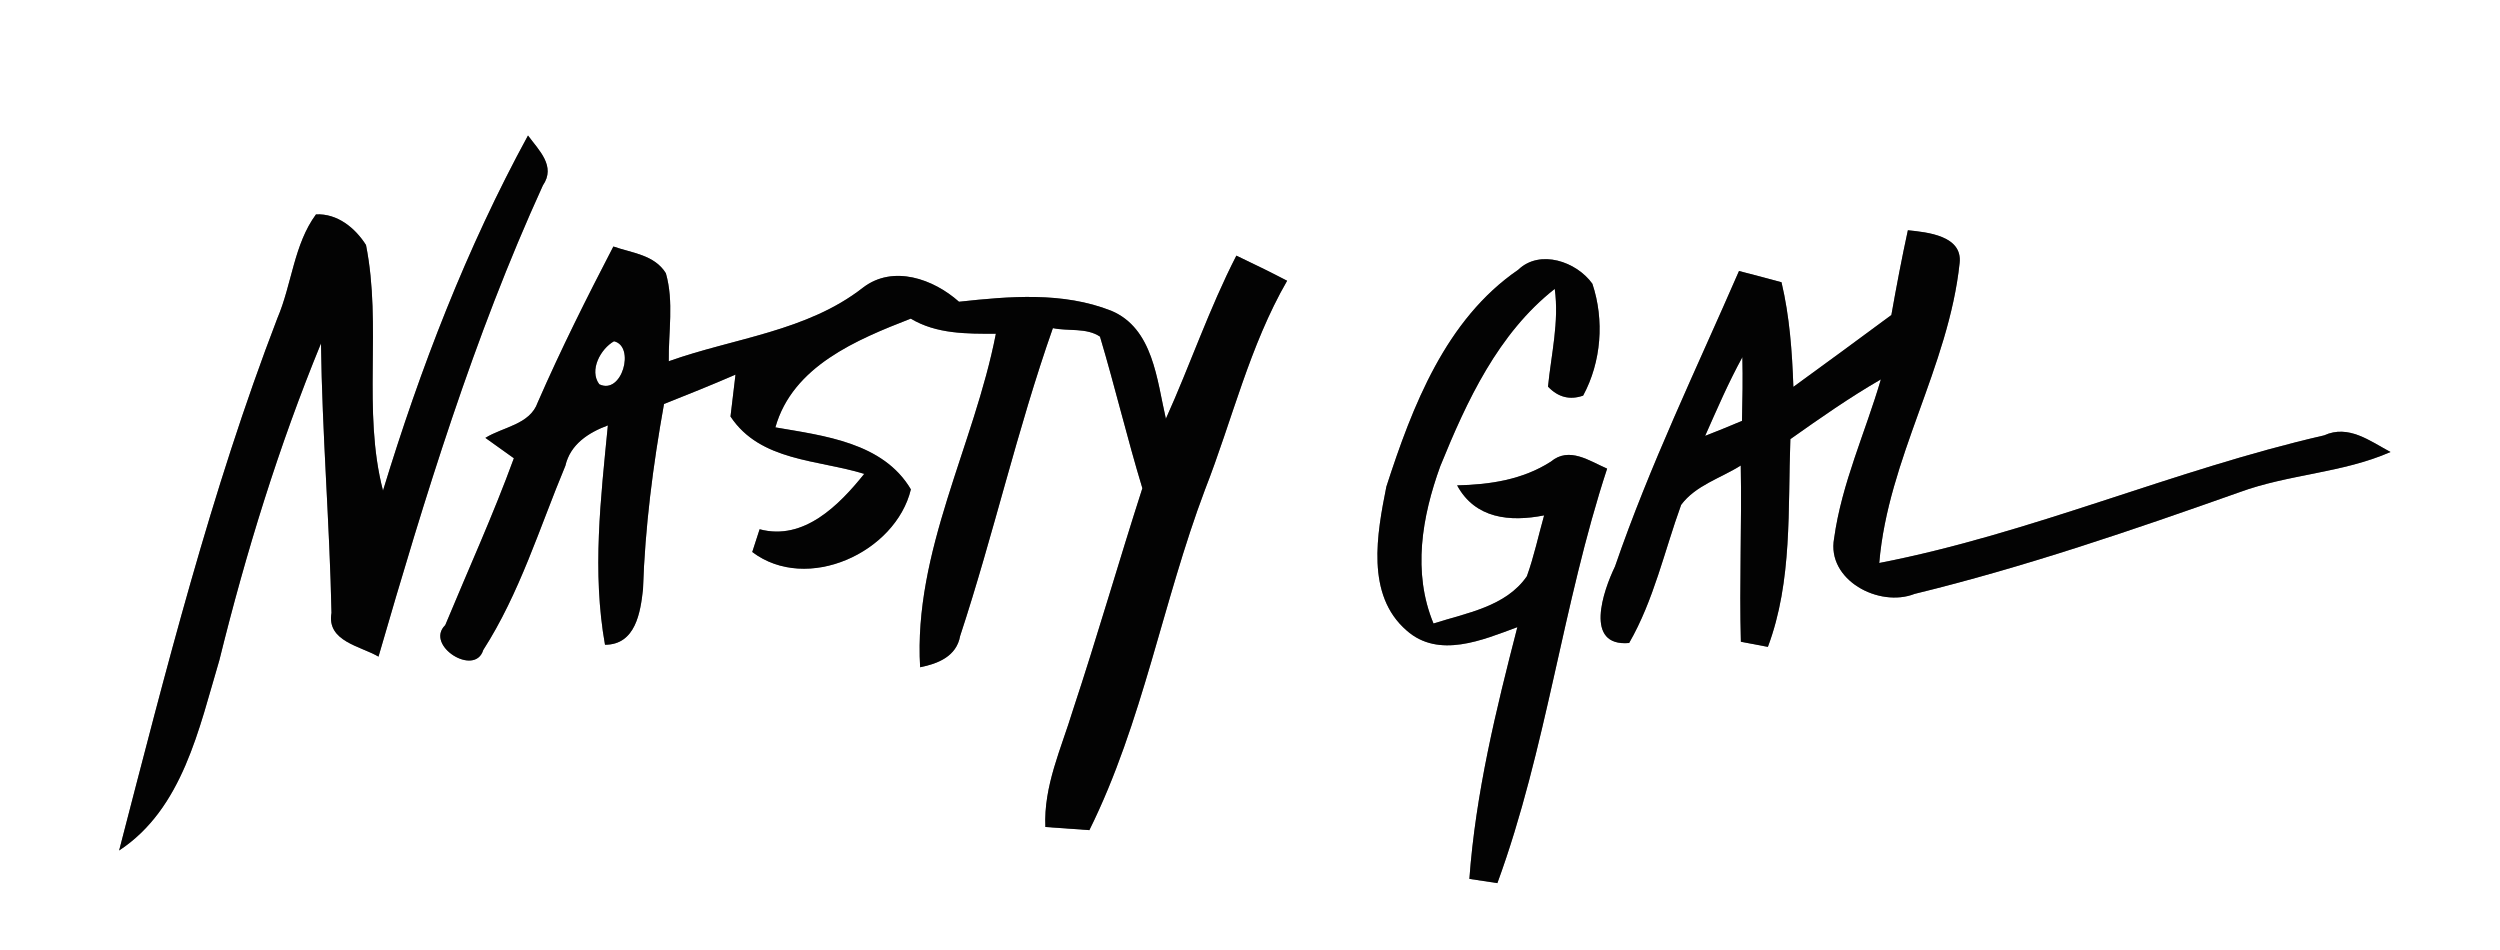
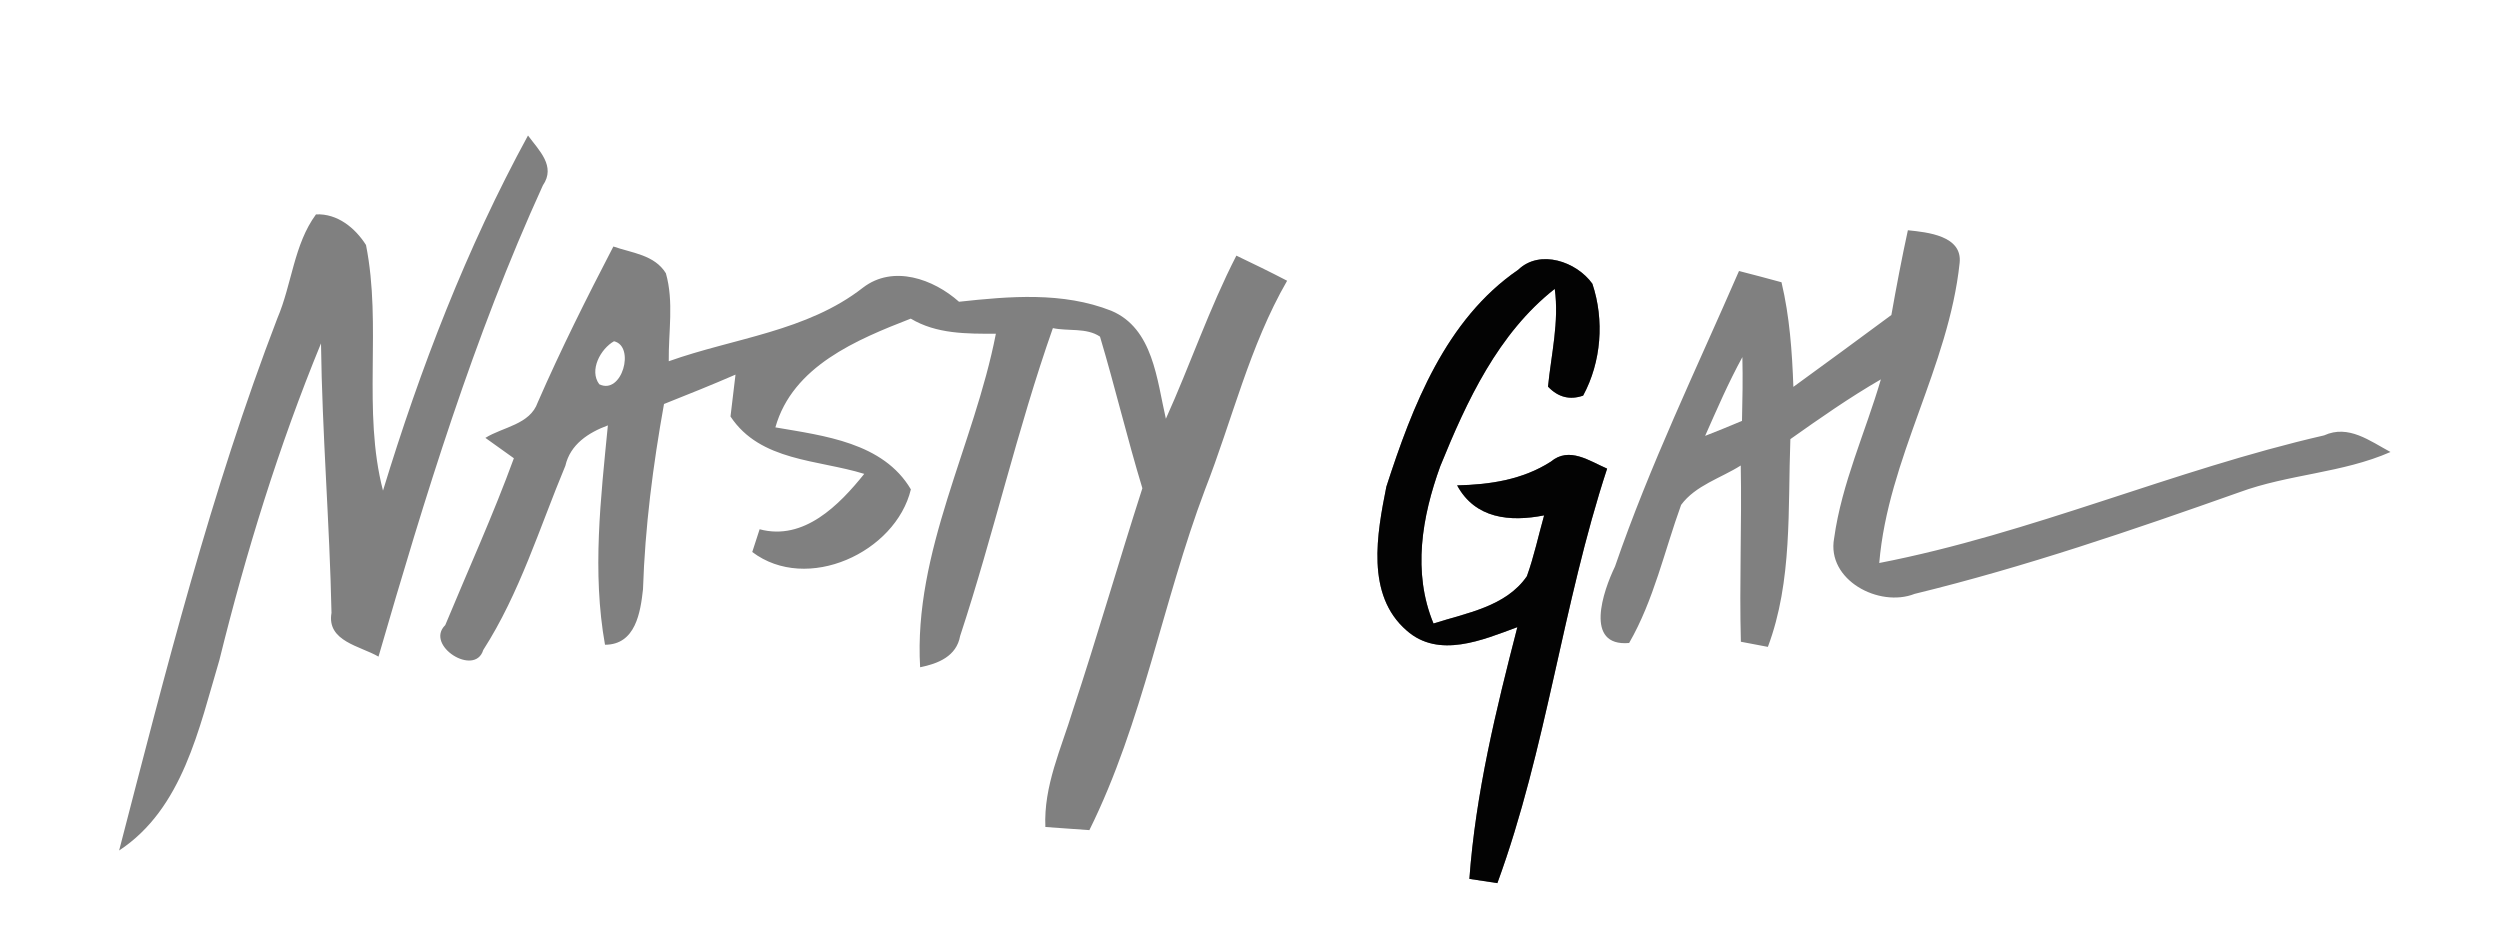
<svg xmlns="http://www.w3.org/2000/svg" width="200pt" height="76pt" viewBox="0 0 200 76" version="1.1">
  <rect x="0" y="0" width="200" height="76" fill="#808080" stroke="none" />
  <g id="#ffffffff">
    <path fill="#ffffff" opacity="1.00" d=" M 0.00 0.00 L 200.00 0.00 L 200.00 76.00 L 0.00 76.00 L 0.00 0.00 M 42.24 10.84 C 37.33 19.84 33.62 29.47 30.64 39.25 C 28.97 32.82 30.57 26.08 29.28 19.60 C 28.41 18.23 26.99 17.07 25.28 17.15 C 23.51 19.55 23.35 22.75 22.19 25.46 C 16.87 39.30 13.25 53.70 9.53 68.04 C 14.62 64.69 15.92 58.27 17.55 52.81 C 19.68 44.19 22.30 35.69 25.68 27.47 C 25.77 34.67 26.37 41.84 26.52 49.03 C 26.12 51.31 28.83 51.68 30.28 52.53 C 33.99 39.74 37.89 26.97 43.43 14.83 C 44.49 13.29 43.11 12.03 42.24 10.84 M 151.31 25.20 C 148.71 27.13 146.09 29.04 143.47 30.95 C 143.37 28.14 143.17 25.32 142.52 22.58 C 141.39 22.27 140.25 21.97 139.12 21.68 C 135.71 29.52 131.98 37.23 129.20 45.32 C 128.26 47.26 126.70 51.75 130.33 51.44 C 132.31 48.00 133.15 44.08 134.49 40.39 C 135.64 38.83 137.67 38.25 139.26 37.24 C 139.35 41.94 139.14 46.64 139.27 51.34 C 139.81 51.44 140.89 51.65 141.43 51.75 C 143.41 46.48 143.02 40.68 143.23 35.13 C 145.59 33.46 147.96 31.80 150.47 30.35 C 149.23 34.59 147.34 38.66 146.73 43.06 C 146.11 46.40 150.33 48.63 153.17 47.51 C 161.99 45.36 170.59 42.41 179.15 39.38 C 183.08 37.93 187.39 37.85 191.24 36.16 C 189.59 35.28 187.88 33.94 185.93 34.83 C 173.89 37.59 162.50 42.68 150.34 45.04 C 151.04 36.68 155.89 29.35 156.77 21.04 C 157.01 18.85 154.18 18.58 152.63 18.42 C 152.14 20.67 151.71 22.94 151.31 25.20 M 49.07 19.72 C 46.94 23.82 44.87 27.95 43.02 32.19 C 42.40 33.97 40.24 34.15 38.83 35.03 C 39.59 35.58 40.35 36.12 41.11 36.66 C 39.46 41.18 37.46 45.57 35.62 50.01 C 33.96 51.63 37.99 54.18 38.66 52.00 C 41.58 47.45 43.16 42.22 45.23 37.26 C 45.62 35.55 47.07 34.61 48.63 34.03 C 48.06 39.86 47.36 45.76 48.40 51.58 C 50.86 51.58 51.24 48.95 51.44 47.14 C 51.60 42.16 52.24 37.22 53.12 32.32 C 55.03 31.56 56.95 30.79 58.84 29.97 C 58.74 30.81 58.54 32.48 58.44 33.32 C 60.82 36.92 65.44 36.76 69.14 37.91 C 67.14 40.40 64.31 43.29 60.77 42.34 C 60.62 42.80 60.33 43.71 60.18 44.16 C 64.56 47.47 71.65 44.20 72.87 39.15 C 70.66 35.40 65.91 34.86 62.03 34.19 C 63.41 29.29 68.54 27.17 72.86 25.49 C 74.93 26.73 77.34 26.70 79.67 26.70 C 77.93 35.64 73.07 44.12 73.61 53.38 C 75.06 53.09 76.52 52.50 76.81 50.88 C 79.49 42.74 81.38 34.34 84.23 26.25 C 85.46 26.51 86.92 26.20 88.00 26.93 C 89.20 30.95 90.17 35.04 91.39 39.06 C 89.49 44.96 87.78 50.93 85.83 56.82 C 84.90 59.88 83.48 62.88 83.63 66.16 C 84.51 66.22 86.27 66.35 87.15 66.41 C 91.43 57.77 93.01 48.15 96.40 39.17 C 98.58 33.60 99.96 27.67 102.97 22.46 C 101.63 21.76 100.27 21.10 98.91 20.45 C 96.74 24.67 95.22 29.18 93.27 33.50 C 92.55 30.40 92.26 26.27 88.90 24.86 C 85.02 23.33 80.76 23.70 76.72 24.14 C 74.68 22.32 71.45 21.16 69.04 23.01 C 64.55 26.52 58.71 27.04 53.50 28.90 C 53.47 26.56 53.92 24.14 53.27 21.86 C 52.36 20.38 50.55 20.24 49.07 19.72 M 121.46 21.58 C 115.66 25.55 112.99 32.50 110.91 38.93 C 110.16 42.69 109.24 47.59 112.53 50.44 C 115.10 52.72 118.63 51.19 121.39 50.17 C 119.68 56.79 118.05 63.47 117.55 70.31 C 118.11 70.39 119.23 70.56 119.79 70.65 C 123.73 59.89 125.00 48.35 128.57 37.49 C 127.15 36.88 125.54 35.70 124.07 36.93 C 121.81 38.38 119.20 38.77 116.57 38.83 C 118.01 41.49 120.78 41.77 123.53 41.23 C 123.07 42.86 122.72 44.52 122.15 46.10 C 120.47 48.54 117.30 49.04 114.68 49.88 C 112.98 45.78 113.76 41.33 115.22 37.30 C 117.34 32.08 119.85 26.67 124.38 23.11 C 124.74 25.74 124.10 28.33 123.84 30.93 C 124.65 31.78 125.58 32.02 126.65 31.65 C 128.11 28.95 128.36 25.60 127.39 22.70 C 126.13 20.93 123.19 19.91 121.46 21.58 Z" />
    <path fill="#ffffff" opacity="1.00" d=" M 49.12 27.30 C 50.84 27.70 49.76 31.63 47.94 30.74 C 47.11 29.62 48.05 27.90 49.12 27.30 Z" />
    <path fill="#ffffff" opacity="1.00" d=" M 136.41 34.87 C 137.35 32.75 138.27 30.61 139.39 28.57 C 139.43 30.27 139.40 31.97 139.36 33.67 C 138.38 34.08 137.40 34.49 136.41 34.87 Z" />
  </g>
  <g id="#030303ff">
-     <path fill="#030303" opacity="1.00" d=" M 42.24 10.84 C 43.11 12.03 44.49 13.29 43.43 14.83 C 37.89 26.97 33.99 39.74 30.28 52.53 C 28.83 51.68 26.12 51.31 26.52 49.03 C 26.37 41.84 25.77 34.67 25.68 27.47 C 22.30 35.69 19.68 44.19 17.55 52.81 C 15.92 58.27 14.62 64.69 9.53 68.04 C 13.25 53.70 16.87 39.30 22.19 25.46 C 23.35 22.75 23.51 19.55 25.28 17.15 C 26.99 17.07 28.41 18.23 29.28 19.60 C 30.57 26.08 28.97 32.82 30.64 39.25 C 33.62 29.47 37.33 19.84 42.24 10.84 Z" />
-     <path fill="#030303" opacity="1.00" d=" M 151.31 25.20 C 151.71 22.94 152.14 20.67 152.63 18.42 C 154.18 18.58 157.01 18.85 156.77 21.04 C 155.89 29.35 151.04 36.68 150.34 45.04 C 162.50 42.68 173.89 37.59 185.93 34.83 C 187.88 33.94 189.59 35.28 191.24 36.16 C 187.39 37.85 183.08 37.93 179.15 39.38 C 170.59 42.41 161.99 45.36 153.17 47.51 C 150.33 48.63 146.11 46.40 146.73 43.06 C 147.34 38.66 149.23 34.59 150.47 30.35 C 147.96 31.80 145.59 33.46 143.23 35.13 C 143.02 40.68 143.41 46.48 141.43 51.75 C 140.89 51.65 139.81 51.44 139.27 51.34 C 139.14 46.64 139.35 41.94 139.26 37.24 C 137.67 38.25 135.64 38.83 134.49 40.39 C 133.15 44.08 132.31 48.00 130.33 51.44 C 126.70 51.75 128.26 47.26 129.20 45.32 C 131.98 37.23 135.71 29.52 139.12 21.68 C 140.25 21.97 141.39 22.27 142.52 22.58 C 143.17 25.32 143.37 28.14 143.47 30.95 C 146.09 29.04 148.71 27.13 151.31 25.20 M 136.41 34.87 C 137.40 34.49 138.38 34.08 139.36 33.67 C 139.40 31.97 139.43 30.27 139.39 28.57 C 138.27 30.61 137.35 32.75 136.41 34.87 Z" />
-     <path fill="#030303" opacity="1.00" d=" M 49.07 19.72 C 50.55 20.24 52.36 20.38 53.27 21.86 C 53.92 24.14 53.47 26.56 53.50 28.90 C 58.71 27.04 64.55 26.52 69.04 23.01 C 71.45 21.16 74.68 22.32 76.72 24.14 C 80.76 23.70 85.02 23.33 88.90 24.86 C 92.26 26.27 92.55 30.40 93.27 33.50 C 95.22 29.18 96.74 24.67 98.91 20.45 C 100.27 21.10 101.63 21.76 102.97 22.46 C 99.96 27.67 98.58 33.60 96.40 39.17 C 93.01 48.15 91.43 57.77 87.15 66.41 C 86.27 66.35 84.51 66.22 83.63 66.16 C 83.48 62.88 84.90 59.88 85.83 56.82 C 87.78 50.93 89.49 44.96 91.39 39.06 C 90.17 35.04 89.20 30.95 88.00 26.93 C 86.92 26.20 85.46 26.51 84.23 26.25 C 81.38 34.34 79.49 42.74 76.81 50.88 C 76.52 52.50 75.06 53.09 73.61 53.38 C 73.07 44.12 77.93 35.64 79.67 26.70 C 77.34 26.70 74.93 26.73 72.86 25.49 C 68.54 27.17 63.41 29.29 62.03 34.19 C 65.91 34.86 70.66 35.40 72.87 39.15 C 71.65 44.20 64.56 47.47 60.18 44.16 C 60.33 43.71 60.62 42.80 60.77 42.34 C 64.31 43.29 67.14 40.40 69.14 37.91 C 65.44 36.76 60.82 36.92 58.44 33.32 C 58.54 32.48 58.74 30.81 58.84 29.97 C 56.95 30.79 55.03 31.56 53.12 32.32 C 52.24 37.22 51.60 42.16 51.44 47.14 C 51.24 48.95 50.86 51.58 48.40 51.58 C 47.36 45.76 48.06 39.86 48.63 34.03 C 47.07 34.61 45.62 35.55 45.23 37.26 C 43.16 42.22 41.58 47.45 38.66 52.00 C 37.99 54.18 33.96 51.63 35.62 50.01 C 37.46 45.57 39.46 41.18 41.11 36.66 C 40.35 36.12 39.59 35.58 38.83 35.03 C 40.24 34.15 42.40 33.97 43.02 32.19 C 44.87 27.95 46.94 23.82 49.07 19.72 M 49.12 27.30 C 48.05 27.90 47.11 29.62 47.94 30.74 C 49.76 31.63 50.84 27.70 49.12 27.30 Z" />
    <path fill="#030303" opacity="1.00" d=" M 121.46 21.58 C 123.19 19.91 126.13 20.93 127.39 22.70 C 128.36 25.60 128.11 28.95 126.65 31.65 C 125.58 32.02 124.65 31.78 123.84 30.93 C 124.10 28.33 124.74 25.74 124.38 23.11 C 119.85 26.67 117.34 32.08 115.22 37.30 C 113.76 41.33 112.98 45.78 114.68 49.88 C 117.30 49.04 120.47 48.54 122.15 46.10 C 122.72 44.52 123.07 42.86 123.53 41.23 C 120.78 41.77 118.01 41.49 116.57 38.83 C 119.20 38.77 121.81 38.38 124.07 36.93 C 125.54 35.70 127.15 36.88 128.57 37.49 C 125.00 48.35 123.73 59.89 119.79 70.65 C 119.23 70.56 118.11 70.39 117.55 70.31 C 118.05 63.47 119.68 56.79 121.39 50.17 C 118.63 51.19 115.10 52.72 112.53 50.44 C 109.24 47.59 110.16 42.69 110.91 38.93 C 112.99 32.50 115.66 25.55 121.46 21.58 Z" />
  </g>
</svg>